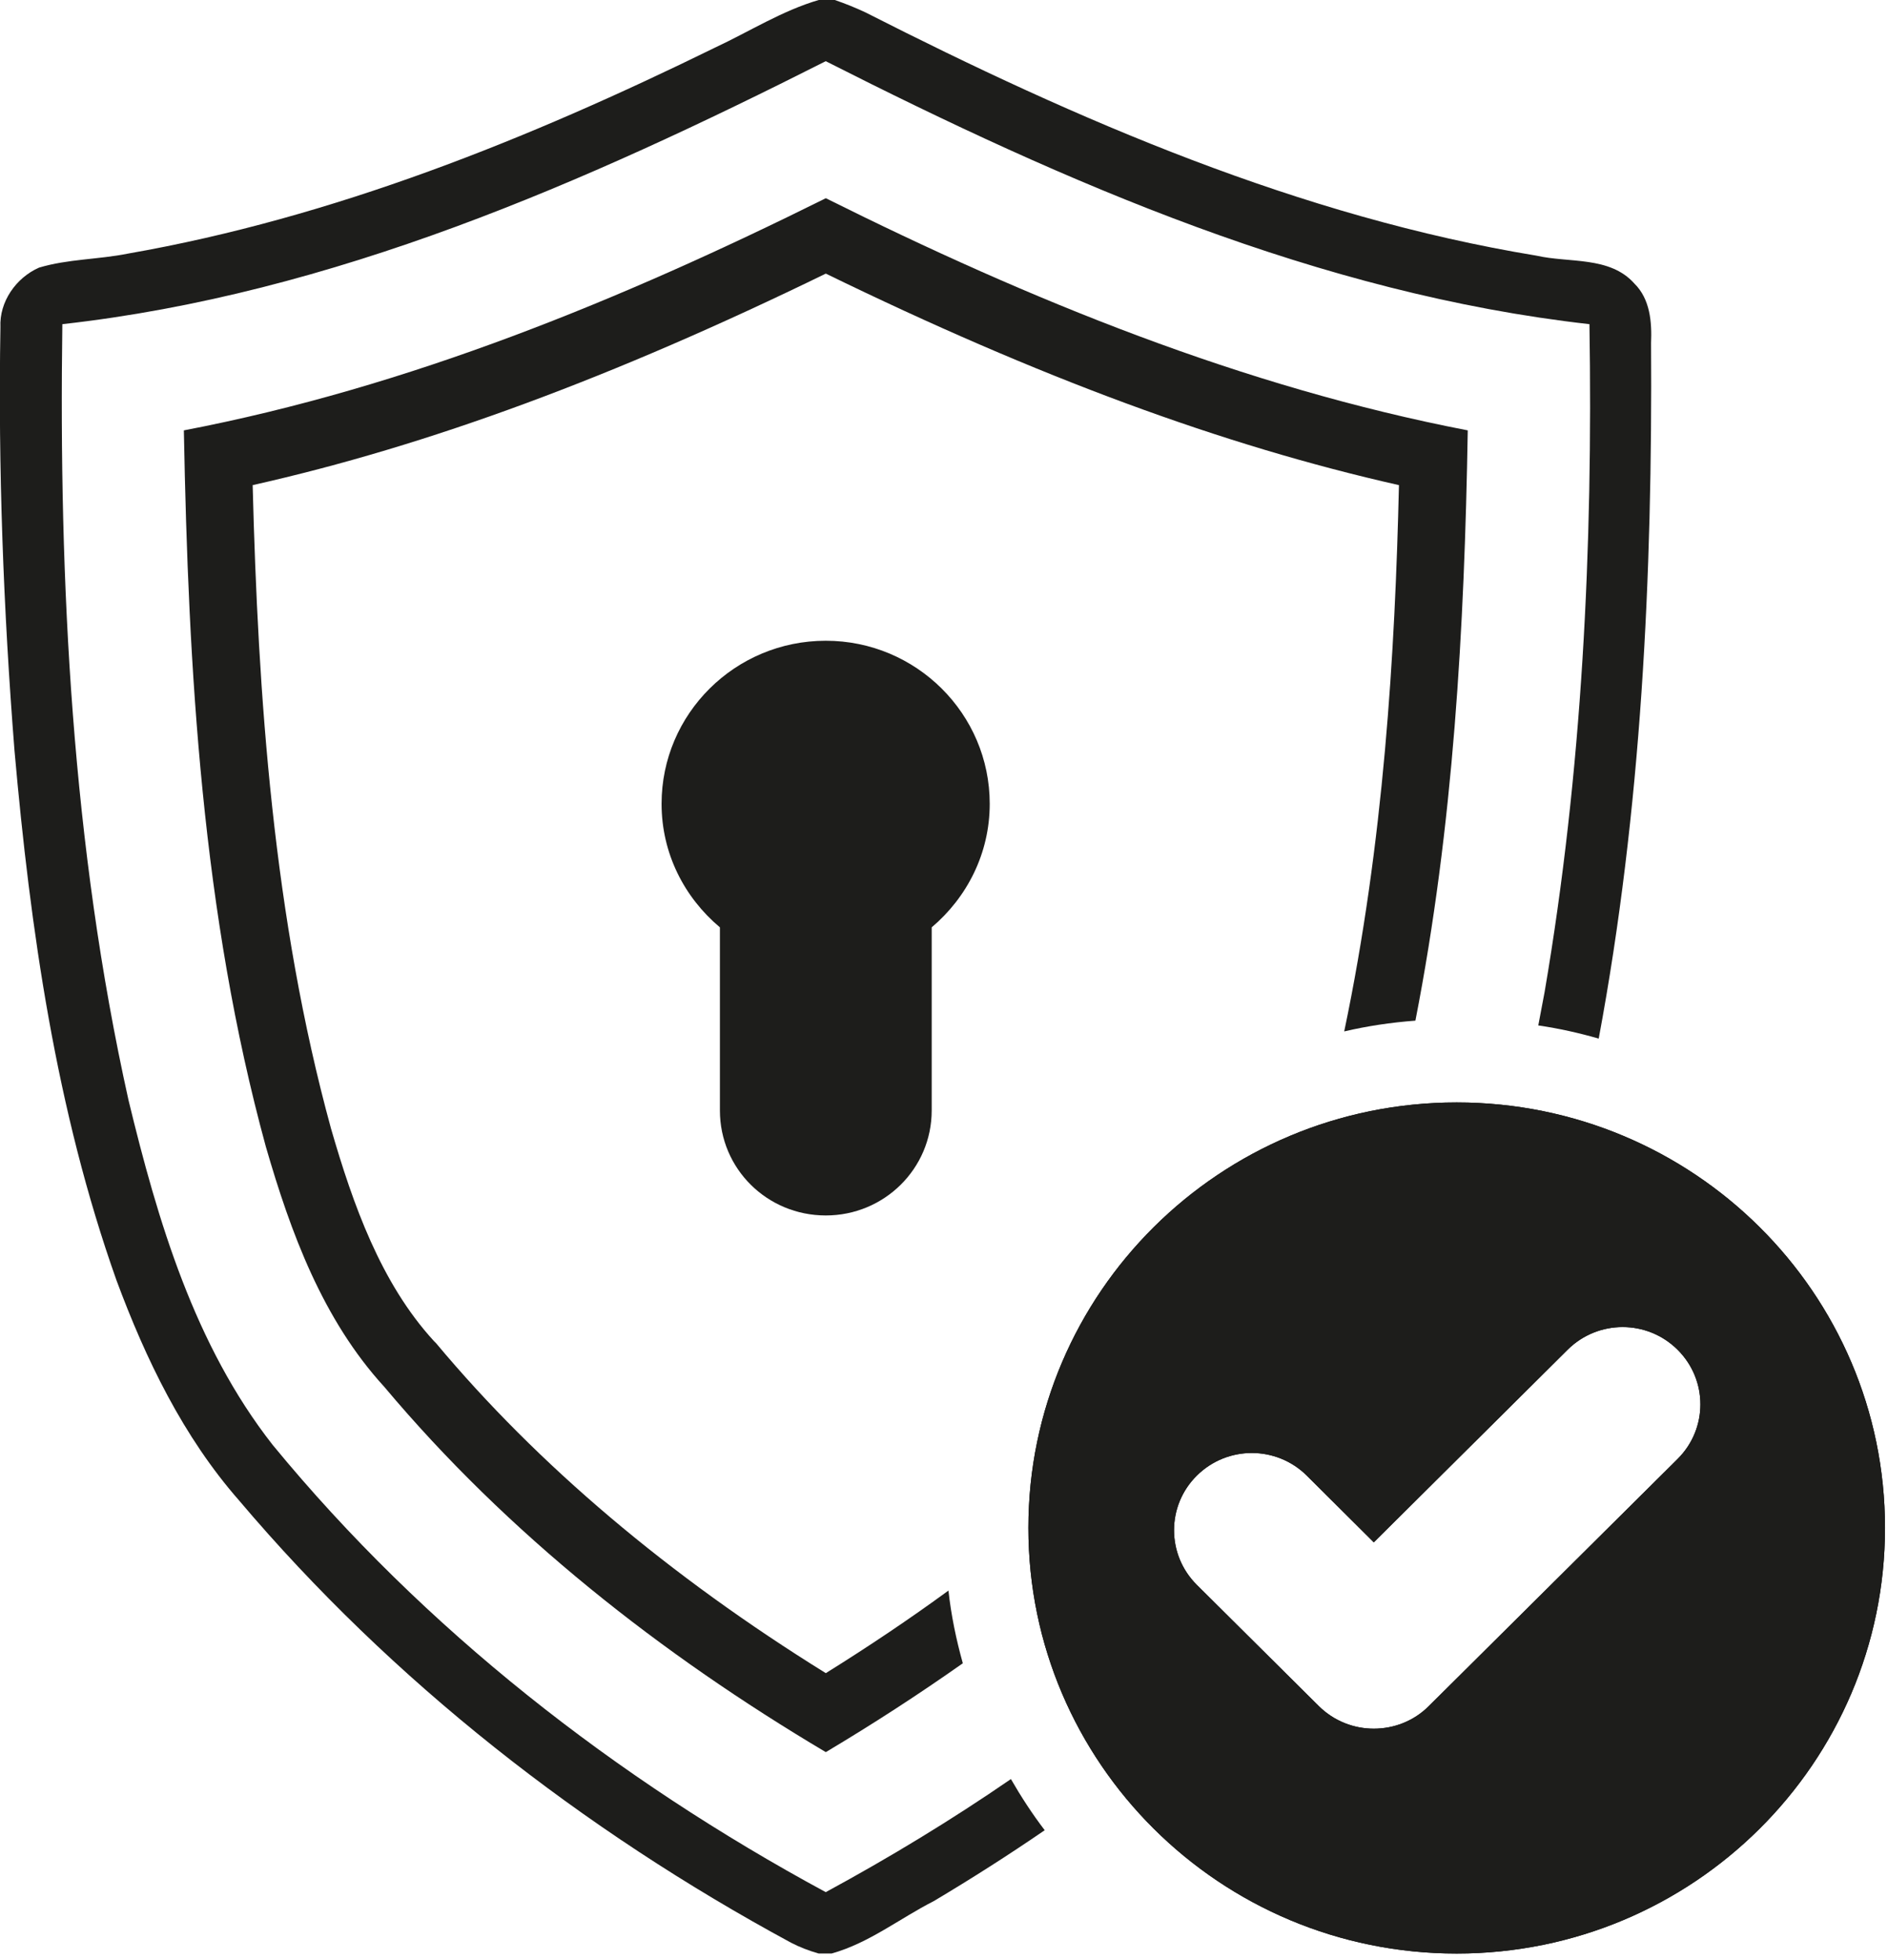
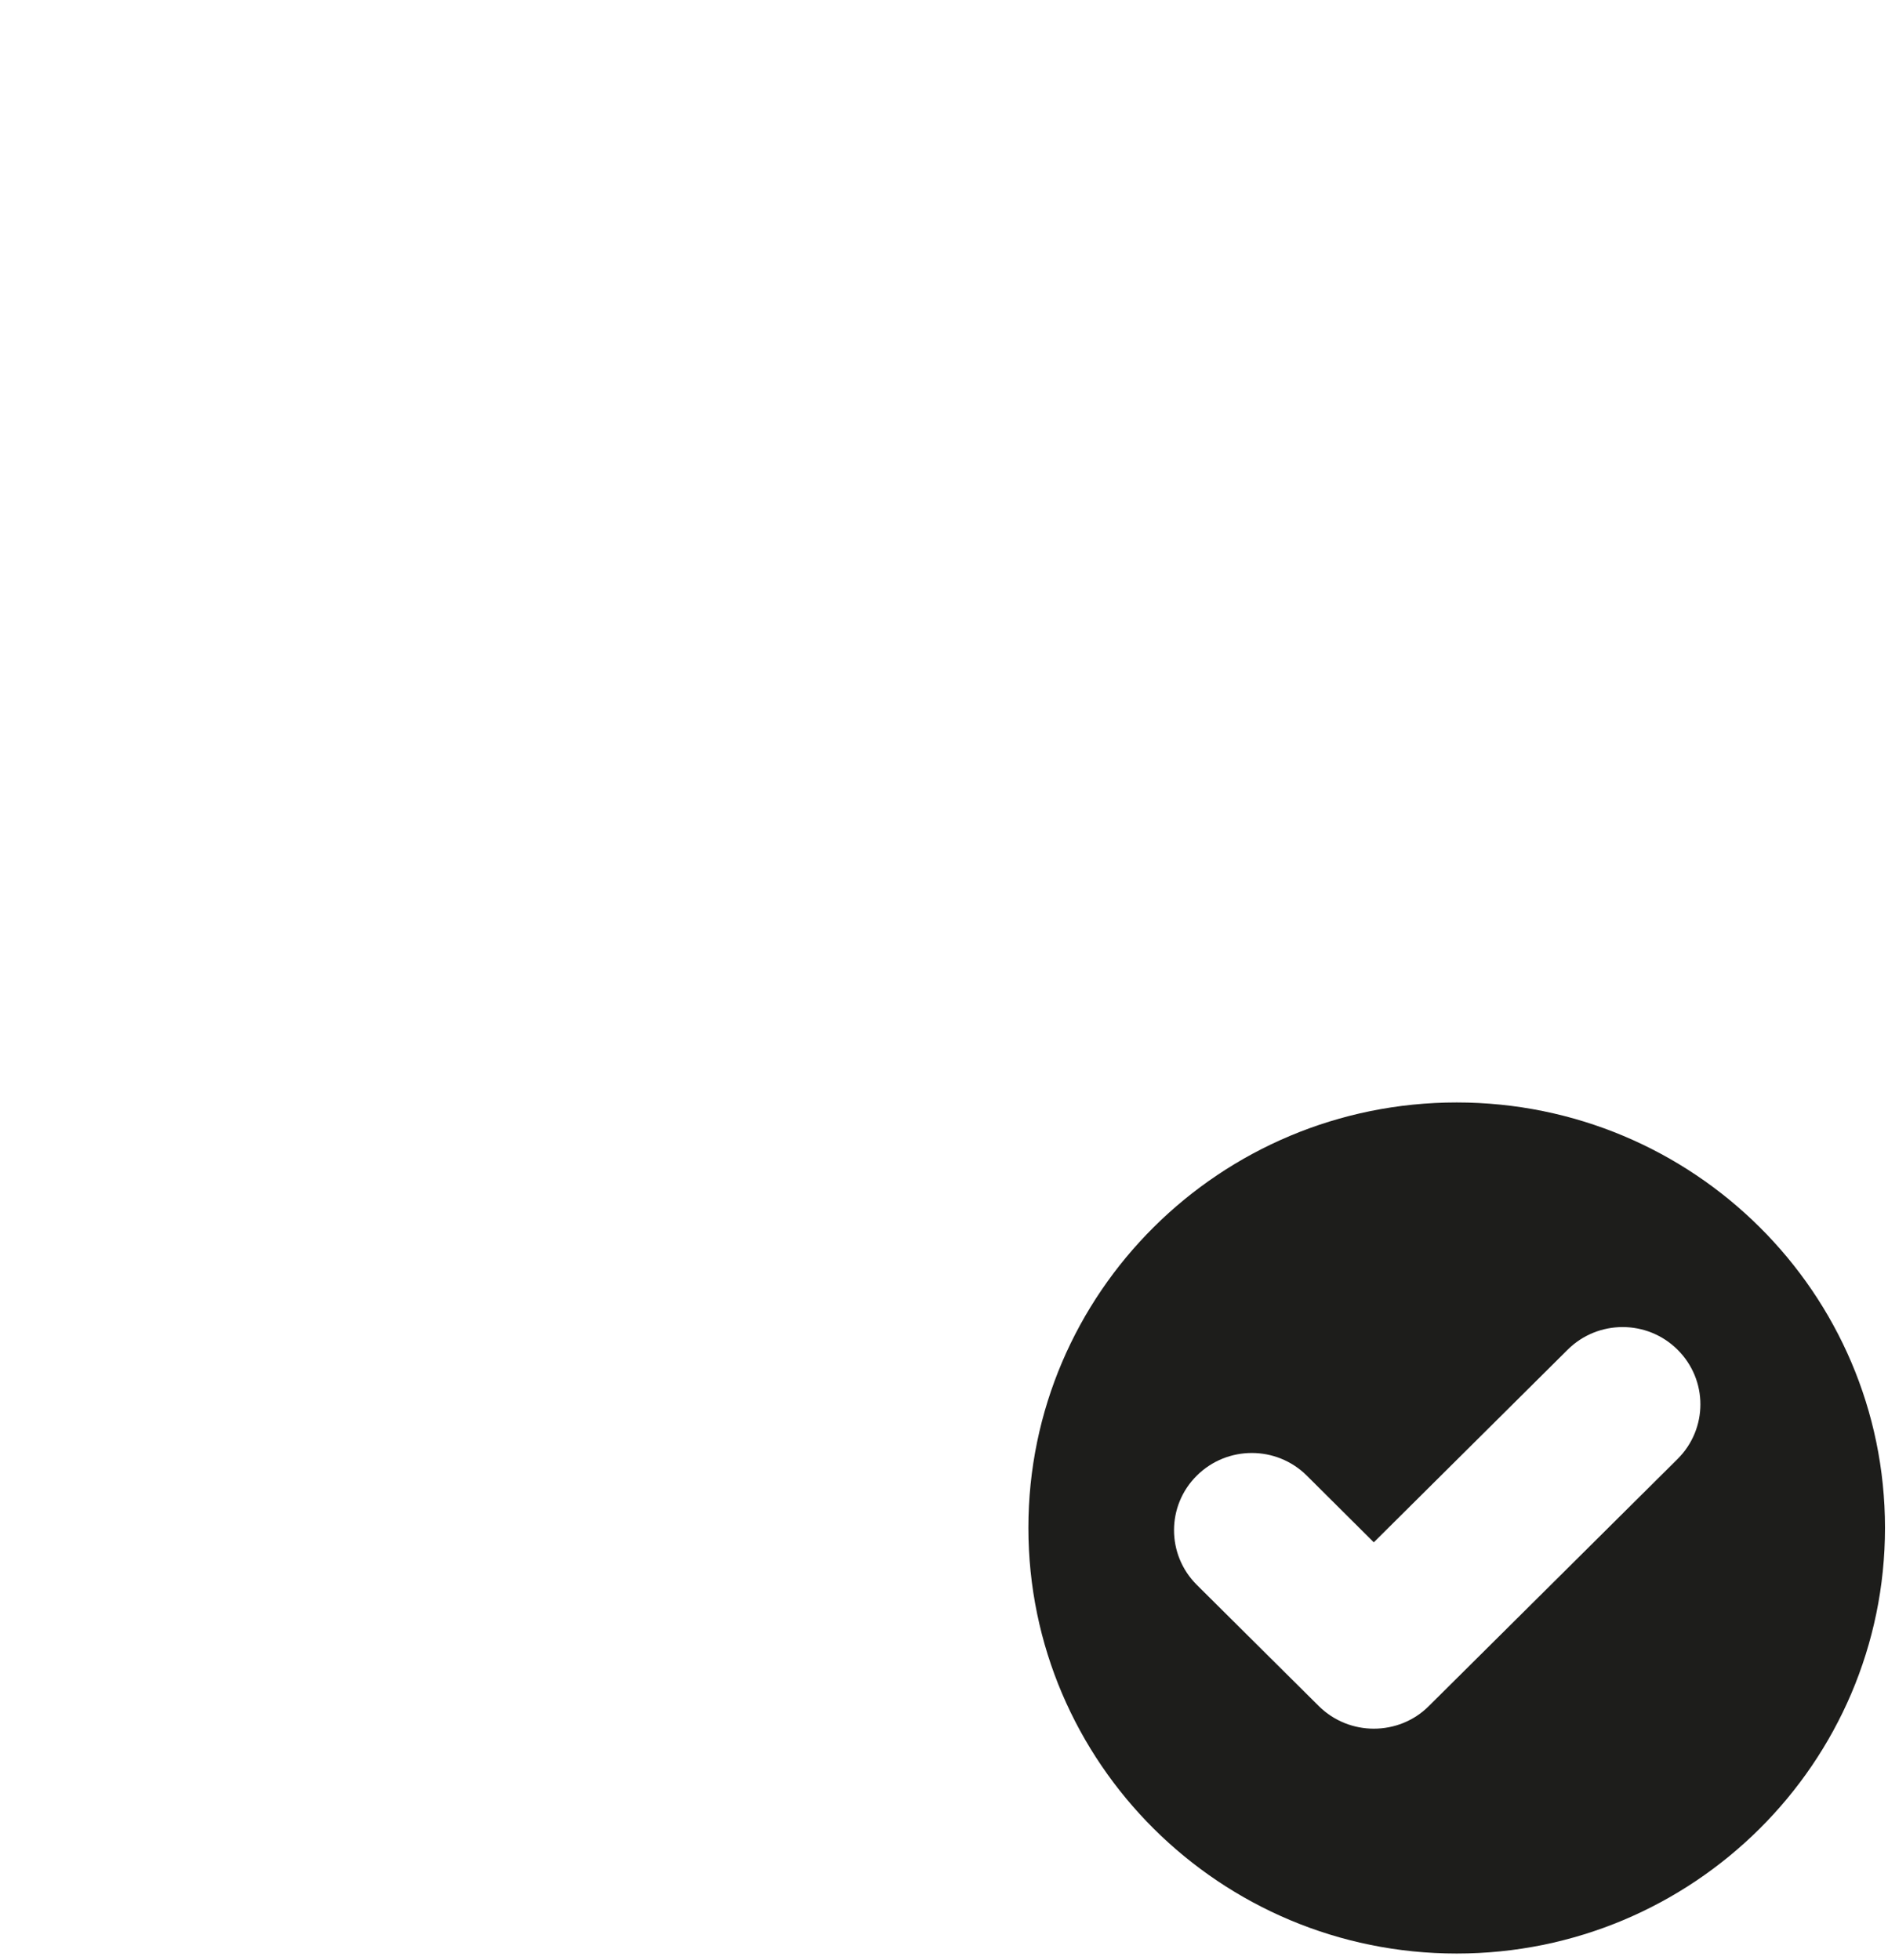
<svg xmlns="http://www.w3.org/2000/svg" width="100%" height="100%" viewBox="0 0 263 273" version="1.1" xml:space="preserve" style="fill-rule:evenodd;clip-rule:evenodd;stroke-linejoin:round;stroke-miterlimit:2;">
  <g transform="matrix(4.167,0,0,4.167,227.661,232.583)">
-     <path d="M0,-46.34C-0.82,-47.26 -2.18,-47.02 -3.27,-47.27C-11.17,-48.57 -18.6,-51.79 -25.7,-55.4C-26.04,-55.56 -26.39,-55.7 -26.74,-55.82L-27.25,-55.82C-28.49,-55.46 -29.58,-54.76 -30.74,-54.22C-36.96,-51.17 -43.49,-48.54 -50.35,-47.34C-51.34,-47.14 -52.36,-47.16 -53.33,-46.87C-54.1,-46.53 -54.66,-45.73 -54.62,-44.88C-54.7,-40.16 -54.52,-35.43 -54.15,-30.73C-53.62,-24.74 -52.76,-18.71 -50.74,-13.02C-49.76,-10.38 -48.51,-7.79 -46.64,-5.66C-41.52,0.39 -35.16,5.35 -28.19,9.12C-27.9,9.27 -27.59,9.39 -27.27,9.48L-26.83,9.48C-25.58,9.13 -24.56,8.31 -23.42,7.73C-22.16,6.98 -20.92,6.19 -19.71,5.36C-20.13,4.81 -20.5,4.24 -20.84,3.65C-22.83,5.02 -24.91,6.28 -27.03,7.43C-34.04,3.64 -40.45,-1.35 -45.52,-7.52C-48.13,-10.85 -49.36,-15 -50.34,-19.05C-52.23,-27.55 -52.67,-36.3 -52.55,-44.98C-43.51,-45.99 -35.07,-49.71 -27.03,-53.77C-19,-49.7 -10.54,-46 -1.5,-44.98C-1.38,-37.52 -1.74,-30.02 -3,-22.65C-3.07,-22.28 -3.14,-21.91 -3.21,-21.54C-2.52,-21.44 -1.85,-21.29 -1.19,-21.1C0.24,-28.76 0.61,-36.57 0.56,-44.35C0.59,-45.05 0.53,-45.82 0,-46.34" style="fill:rgb(29,29,27);fill-rule:nonzero;" />
-   </g>
+     </g>
  <g transform="matrix(4.167,0,0,4.167,115.036,244.042)">
-     <path d="M0,-51.94C-6.82,-48.55 -13.95,-45.62 -21.46,-44.18C-21.31,-36.15 -20.85,-28.03 -18.72,-20.24C-17.89,-17.37 -16.82,-14.46 -14.76,-12.21C-10.63,-7.29 -5.51,-3.27 0,0C1.56,-0.93 3.09,-1.92 4.58,-2.97C4.36,-3.76 4.19,-4.57 4.1,-5.4C2.8,-4.45 1.43,-3.53 0,-2.64C-5.24,-5.89 -9.62,-9.59 -13.03,-13.67L-13.1,-13.74C-14.88,-15.68 -15.81,-18.32 -16.54,-20.84C-18.47,-27.88 -18.98,-35.29 -19.16,-42.35C-13.28,-43.67 -7.12,-45.95 0,-49.42C7.1,-45.96 13.26,-43.68 19.16,-42.35C19.03,-36.74 18.65,-30.38 17.33,-24.09C18.1,-24.27 18.9,-24.39 19.71,-24.45C20.98,-30.94 21.35,-37.58 21.46,-44.18C13.95,-45.63 6.82,-48.54 0,-51.94" style="fill:rgb(29,29,27);fill-rule:nonzero;" />
-   </g>
+     </g>
  <g transform="matrix(4.167,0,0,4.167,137.87,146.583)">
-     <path d="M0,-8.31C0,-6.65 -0.76,-5.18 -1.94,-4.18L-1.94,1.94C-1.94,3.89 -3.53,5.45 -5.48,5.45C-7.44,5.45 -9.02,3.89 -9.02,1.94L-9.02,-4.18C-10.21,-5.18 -10.97,-6.65 -10.97,-8.31C-10.97,-11.32 -8.51,-13.76 -5.48,-13.76C-2.46,-13.76 0,-11.32 0,-8.31" style="fill:rgb(29,29,27);fill-rule:nonzero;" />
-   </g>
+     </g>
  <g transform="matrix(4.167,0,0,4.167,202.918,272.095)">
-     <path d="M0,-28.448C-7.906,-28.448 -14.318,-22.083 -14.318,-14.229C-14.318,-6.375 -7.906,0 0,0C7.906,0 14.318,-6.375 14.318,-14.229C14.318,-22.083 7.906,-28.448 0,-28.448M7.385,-16.531L-0.932,-8.271C-1.437,-7.766 -2.104,-7.516 -2.771,-7.516C-3.432,-7.516 -4.099,-7.766 -4.609,-8.271L-8.688,-12.323C-9.703,-13.333 -9.703,-14.969 -8.688,-15.974C-7.672,-16.984 -6.026,-16.984 -5.01,-15.974L-2.771,-13.745L3.708,-20.182C4.724,-21.193 6.37,-21.193 7.385,-20.182C8.401,-19.172 8.401,-17.542 7.385,-16.531" style="fill:rgb(1,3,3);fill-rule:nonzero;" />
-   </g>
+     </g>
  <g transform="matrix(4.167,0,0,4.167,202.918,272.095)">
    <path d="M0,-28.448C-7.906,-28.448 -14.318,-22.083 -14.318,-14.229C-14.318,-6.375 -7.906,0 0,0C7.906,0 14.318,-6.375 14.318,-14.229C14.318,-22.083 7.906,-28.448 0,-28.448M7.385,-16.531L-0.932,-8.271C-1.437,-7.766 -2.104,-7.516 -2.771,-7.516C-3.432,-7.516 -4.099,-7.766 -4.609,-8.271L-8.688,-12.323C-9.703,-13.333 -9.703,-14.969 -8.688,-15.974C-7.672,-16.984 -6.026,-16.984 -5.01,-15.974L-2.771,-13.745L3.708,-20.182C4.724,-21.193 6.37,-21.193 7.385,-20.182C8.401,-19.172 8.401,-17.542 7.385,-16.531" style="fill:rgb(29,29,27);fill-rule:nonzero;" />
  </g>
</svg>